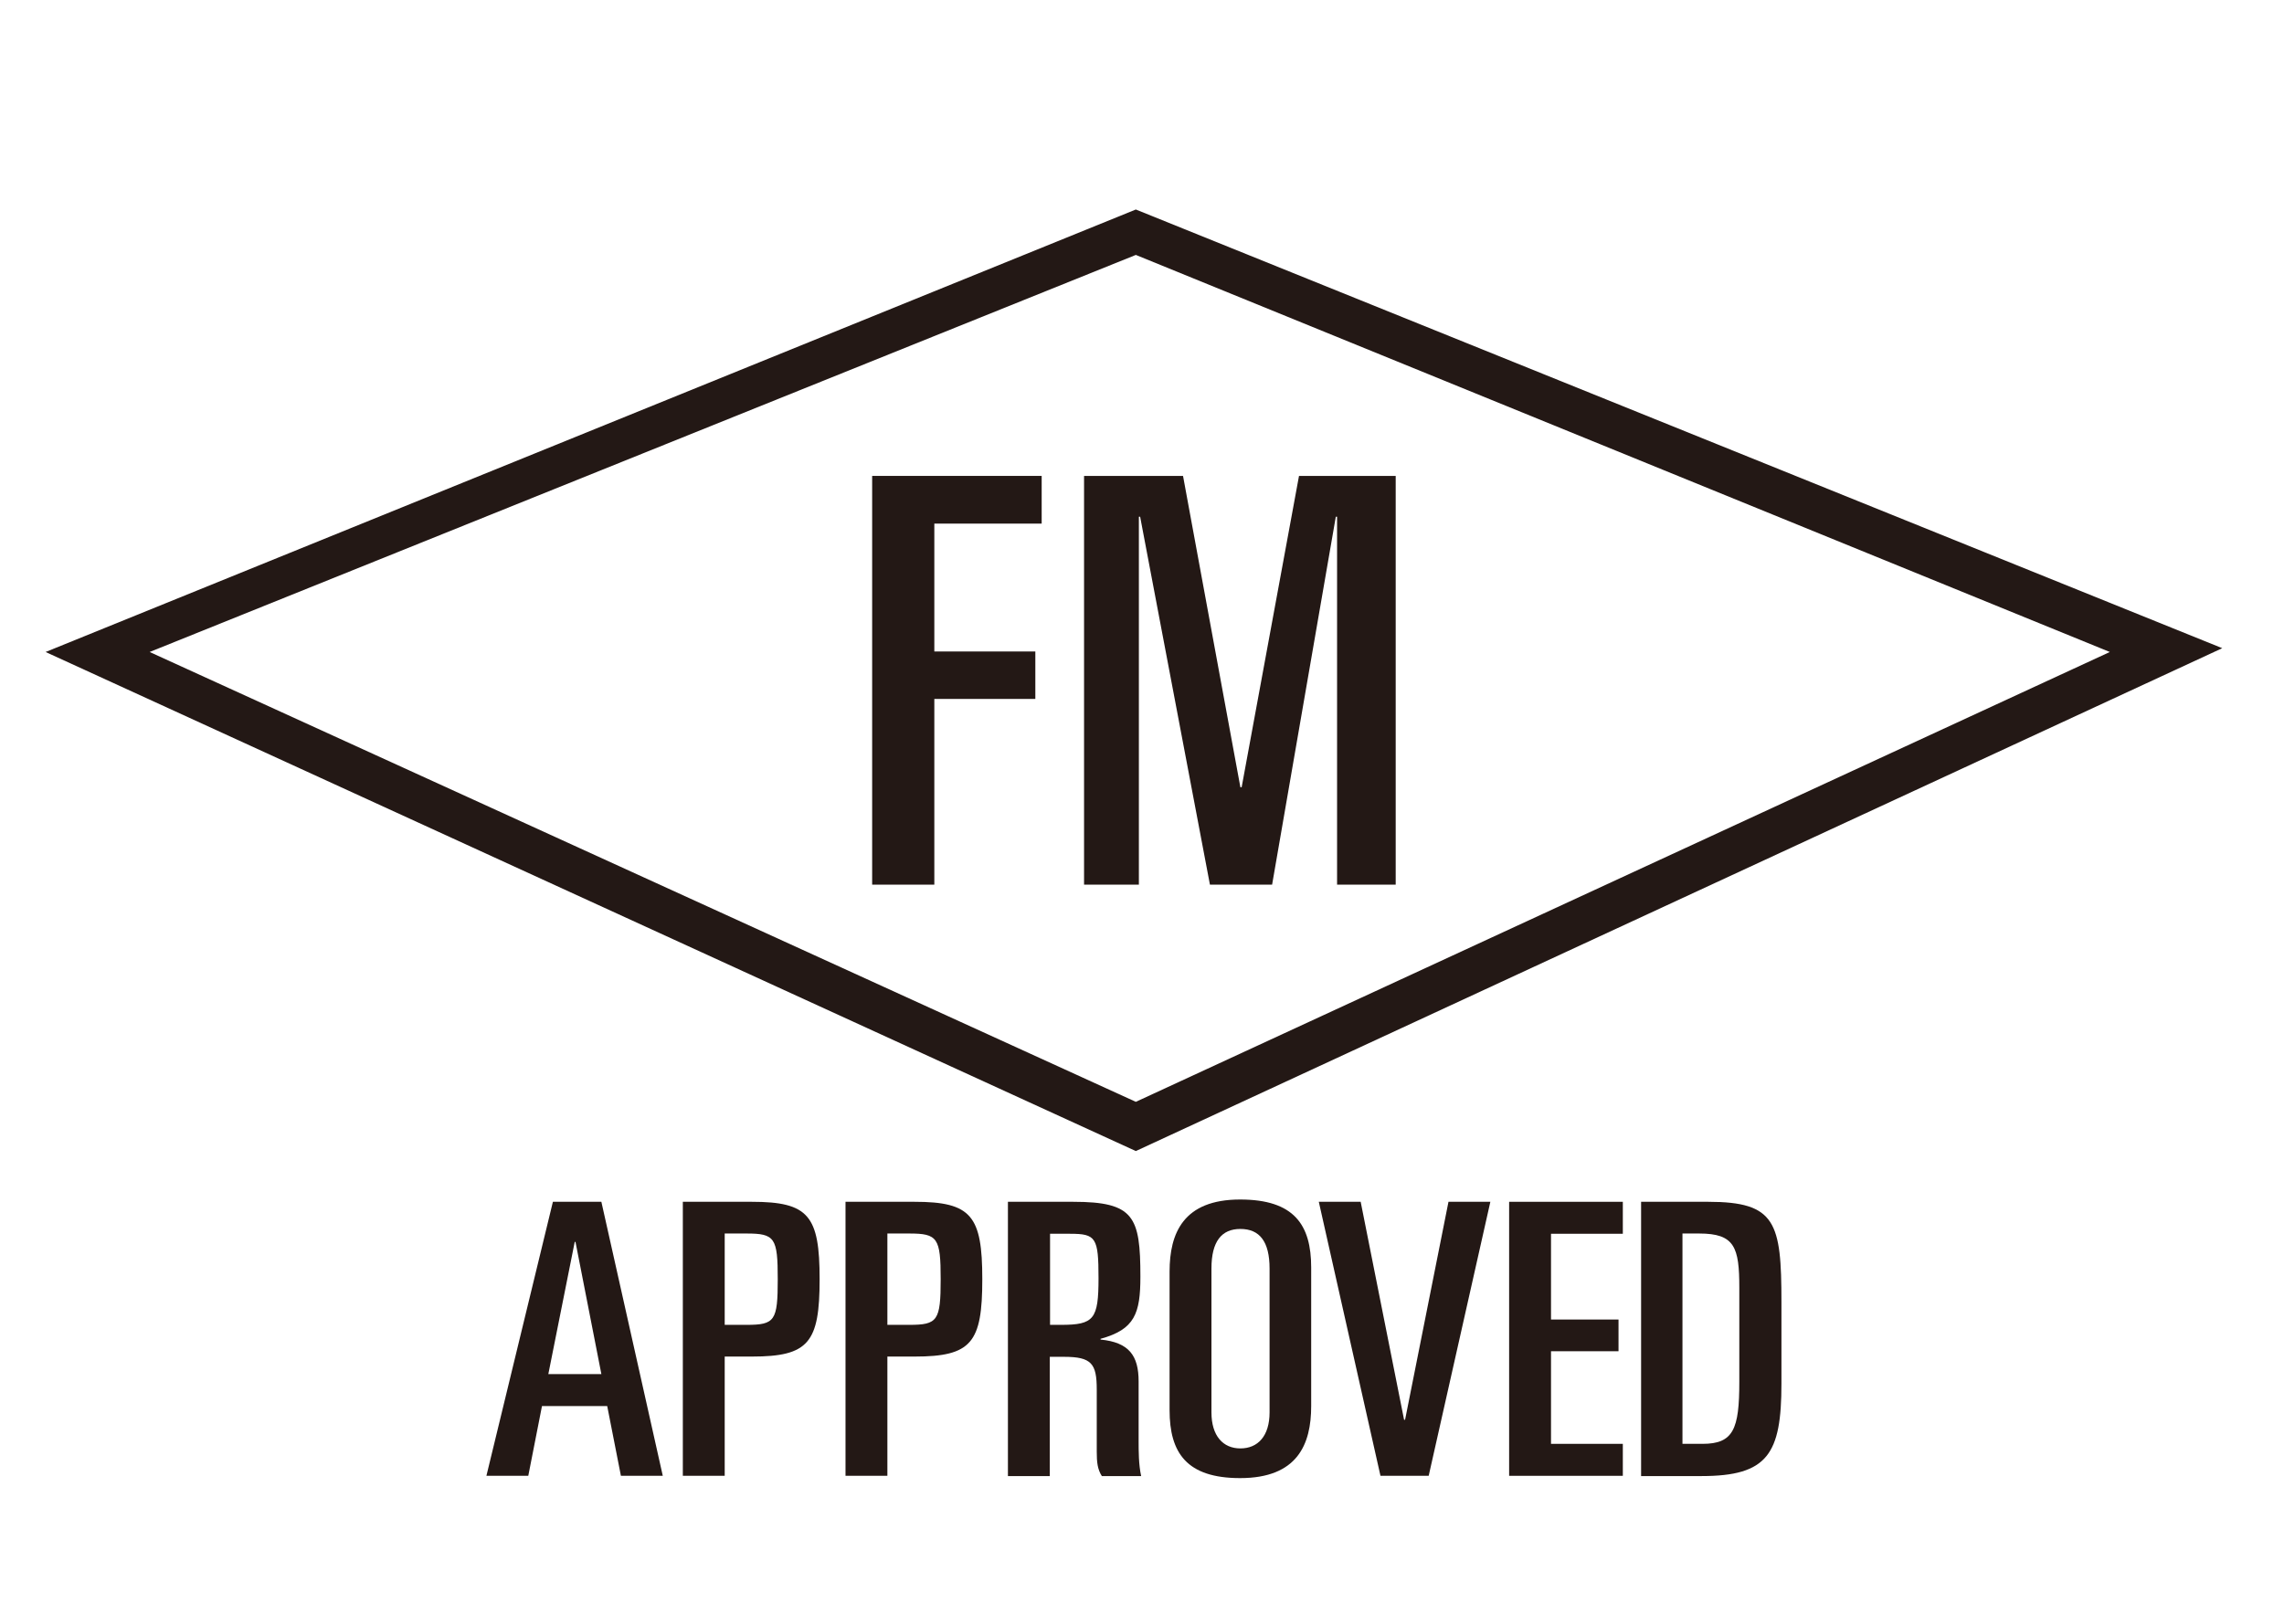
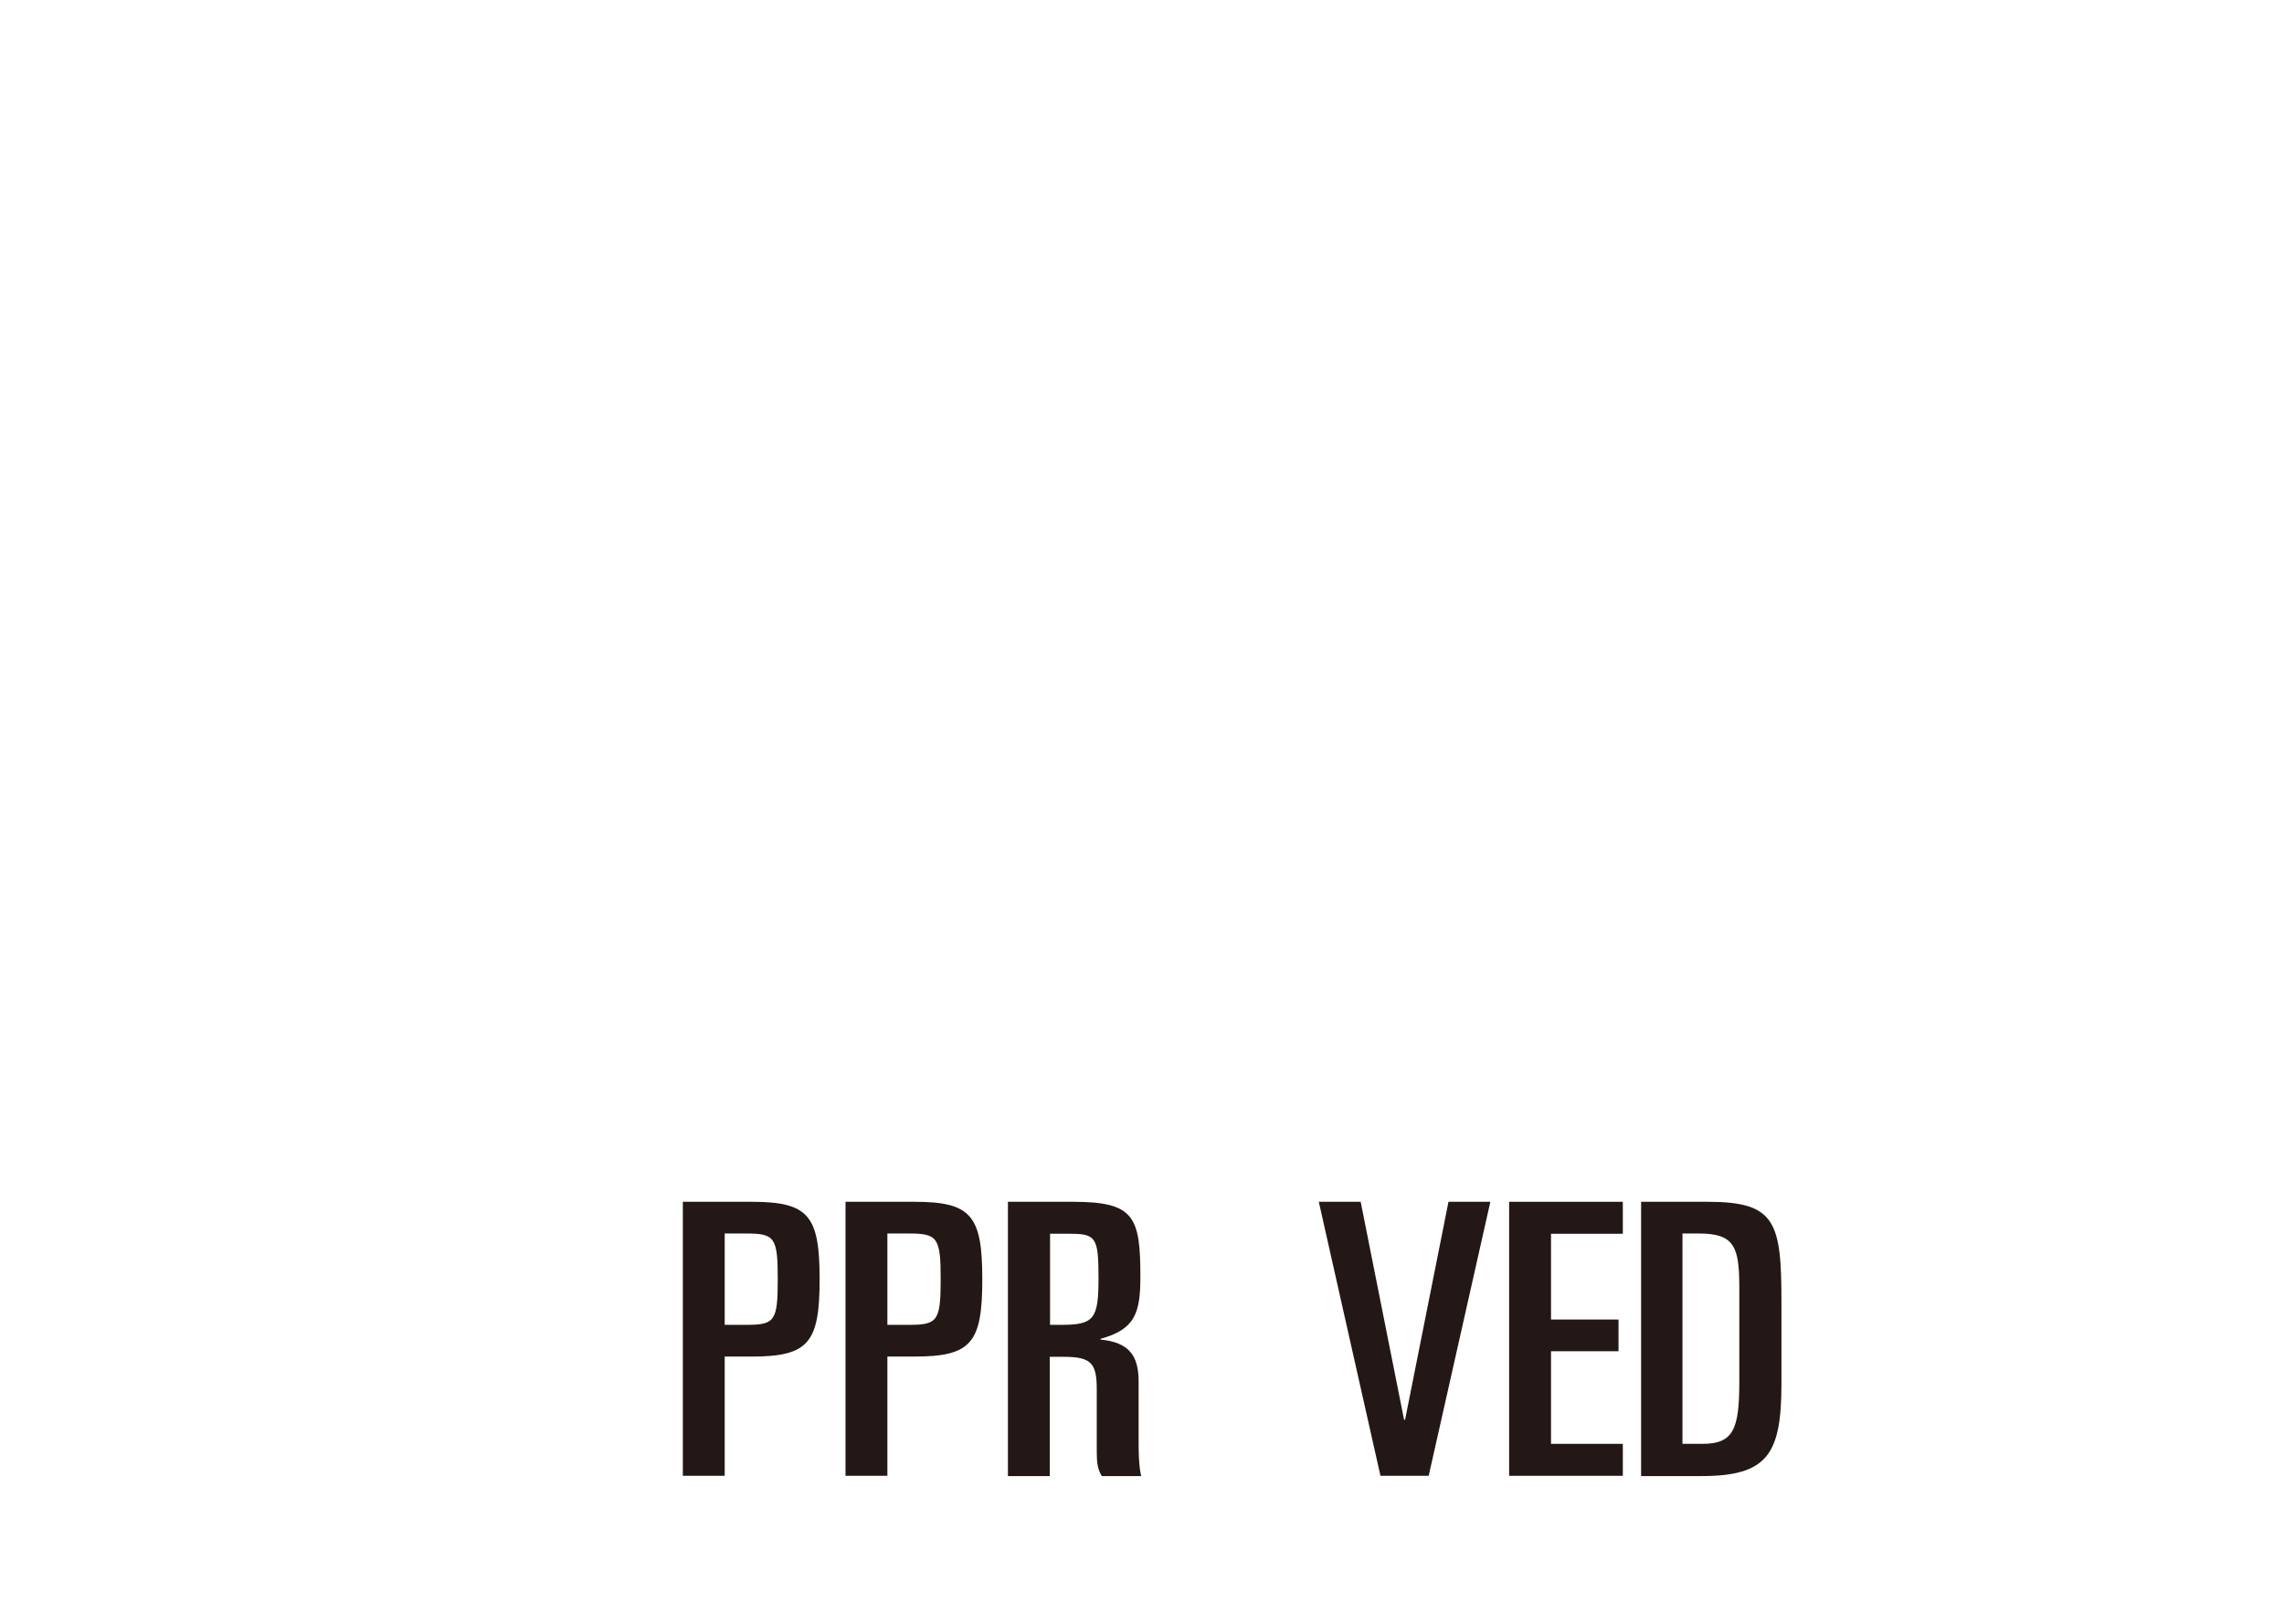
<svg xmlns="http://www.w3.org/2000/svg" xmlns:ns1="http://sodipodi.sourceforge.net/DTD/sodipodi-0.dtd" xmlns:ns2="http://www.inkscape.org/namespaces/inkscape" version="1.1" id="layer" x="0px" y="0px" viewBox="0 0 900 640" xml:space="preserve" ns1:docname="fm-approved-vector-logo.svg" width="900" height="640" ns2:version="1.3.2 (091e20ef0f, 2023-11-25, custom)" ns2:export-filename="fm-approved-vector-logo.png" ns2:export-xdpi="100" ns2:export-ydpi="100">
  <defs id="defs7" />
  <ns1:namedview id="namedview7" pagecolor="#ffffff" bordercolor="#cccccc" borderopacity="1" ns2:showpageshadow="0" ns2:pageopacity="1" ns2:pagecheckerboard="0" ns2:deskcolor="#d1d1d1" ns2:zoom="0.41104294" ns2:cx="177.59701" ns2:cy="619.15672" ns2:window-width="880" ns2:window-height="1900" ns2:window-x="200" ns2:window-y="20" ns2:window-maximized="1" ns2:current-layer="layer" />
  <style type="text/css" id="style1">
	.st0{fill:#231815;}
</style>
  <g id="g8" transform="translate(-1.9)">
-     <polyline class="st0" points="320.8,442.9 748.9,244.7 320.8,71.8 -108.8,246.2 320.8,442.9 320.8,423.5 -67.8,246.2 320.8,89.7   704.6,246.2 320.8,423.5 " id="polyline1" transform="translate(128.668,10.774)" />
-     <polygon class="st0" points="241.4,337.9 216.9,337.9 216.9,176.8 283.7,176.8 283.7,195.6 241.4,195.6 241.4,246 281.2,246 281.2,264.7 241.4,264.7 " id="polygon1" transform="translate(128.668,10.774)" />
-     <polygon class="st0" points="400.1,192.9 399.6,192.9 374.5,337.9 350,337.9 322.5,192.9 322,192.9 322,337.9 300.4,337.9 300.4,176.8 339.4,176.8 362,299.5 362.5,299.5 385.1,176.8 423.2,176.8 423.2,337.9 400.1,337.9 " id="polygon2" transform="translate(128.668,10.774)" />
-   </g>
+     </g>
  <g id="g40">
-     <path class="st0" d="m 216.068,541.574 h 20.9 l -10.2,-52.1 h -0.3 z m 1.8,-67.9 h 19.1 l 24.2,108 h -16.5 l -5.4,-27.5 h -25.7 l -5.4,27.5 h -16.5 z" id="path2" />
    <g id="g6" transform="translate(128.668,10.774)">
      <path class="st0" d="m 156.9,511.4 h 8.6 c 11.2,0 12.3,-1.6 12.3,-18 0,-16.3 -1.1,-18 -12.3,-18 h -8.6 z m -16.5,-48.5 h 27.2 c 22.4,0 26.7,5.5 26.7,30.5 0,25 -4.3,30.5 -26.7,30.5 h -10.7 v 47 h -16.5 z" id="path3" />
      <path class="st0" d="m 221,511.4 h 8.6 c 11.2,0 12.4,-1.6 12.4,-18 0,-16.3 -1.2,-18 -12.4,-18 H 221 Z m -16.5,-48.5 h 27.2 c 22.4,0 26.7,5.5 26.7,30.5 0,25 -4.2,30.5 -26.7,30.5 H 221 v 47 h -16.5 z" id="path4" />
      <path class="st0" d="m 285.1,511.4 h 4.3 c 13,0 14.8,-2.2 14.8,-18.4 0,-16 -1,-17.5 -11.2,-17.5 h -7.9 z m -16.5,-48.5 h 25.6 c 24,0 26.5,5.8 26.5,29.5 0,14.5 -2.2,20.8 -15.7,24.5 v 0.3 c 11.2,1.1 15,6.3 15,16.5 v 23.5 c 0,3.9 0,9.3 1,13.8 h -15.5 c -1.7,-2.7 -2,-5.4 -2,-9.7 v -24.4 c 0,-10.2 -2,-12.9 -12.9,-12.9 H 285 v 47 H 268.5 V 462.9 Z" id="path5" />
-       <path class="st0" d="m 348.7,545.9 c 0,9.3 4.6,14.2 11.4,14.2 6.9,0 11.5,-4.9 11.5,-14.2 v -56.7 c 0,-10.6 -3.9,-15.6 -11.5,-15.6 -7.4,0 -11.4,4.9 -11.4,15.6 z m -16.5,-55.5 c 0,-15.1 5.4,-28.4 27.8,-28.4 21.3,0 28,10 28,26.8 v 54.6 c 0,15.1 -5.4,28.4 -28,28.4 -21.1,0 -27.8,-10 -27.8,-26.8 z" id="path6" />
    </g>
    <polygon class="st0" points="415.3,570.9 391,462.9 407.5,462.9 424.6,548.8 425,548.8 442.1,462.9 458.6,462.9 434.3,570.9 " id="polygon6" transform="translate(128.668,10.774)" />
    <polygon class="st0" points="482.5,521.8 482.5,558.3 510.8,558.3 510.8,570.9 466,570.9 466,462.9 510.8,462.9 510.8,475.5 482.5,475.5 482.5,509.3 509.1,509.3 509.1,521.8 " id="polygon7" transform="translate(128.668,10.774)" />
    <g id="g7" transform="translate(128.668,10.774)">
      <path class="st0" d="m 534.3,558.3 h 7.9 c 12.2,0 14.5,-5.8 14.5,-24.4 v -37.1 c 0,-16 -1.8,-21.4 -15.8,-21.4 h -6.6 z m -16.4,-95.4 h 26.5 c 26.7,0 28.9,8.1 28.9,39.5 v 32.2 c 0,27.7 -5.4,36.4 -31.5,36.4 H 518 V 462.9 Z" id="path7" />
    </g>
  </g>
</svg>